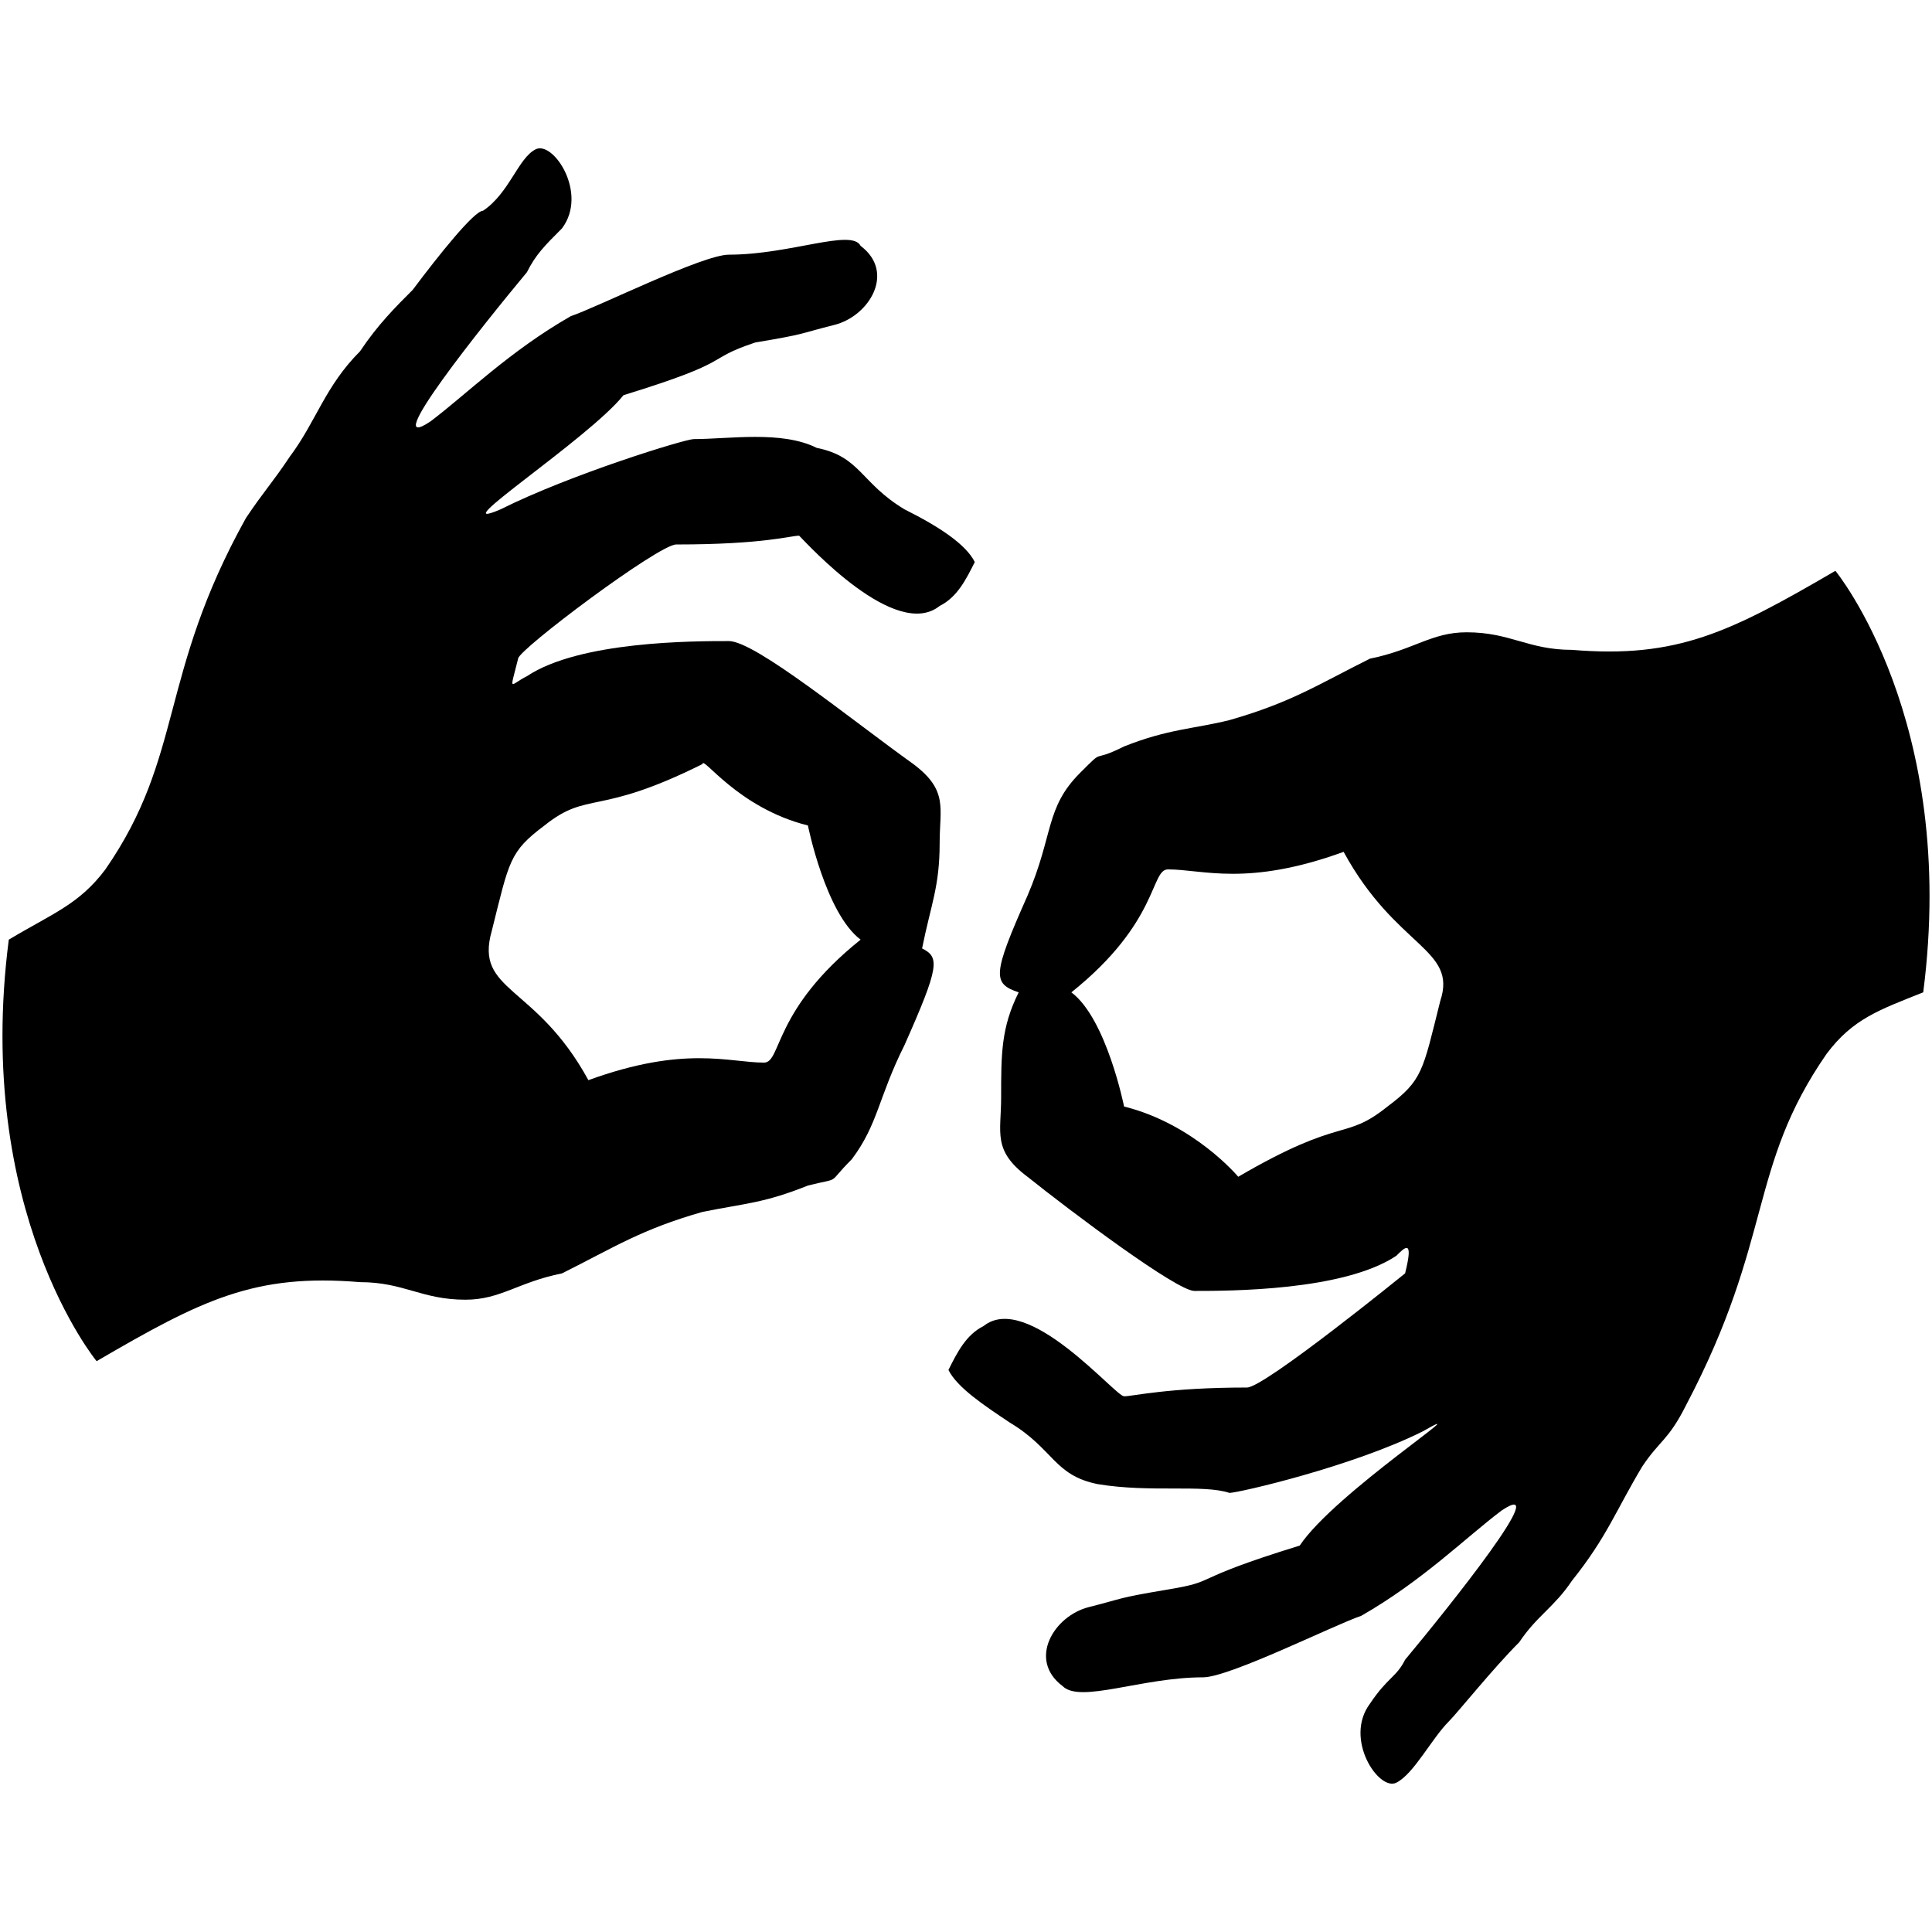
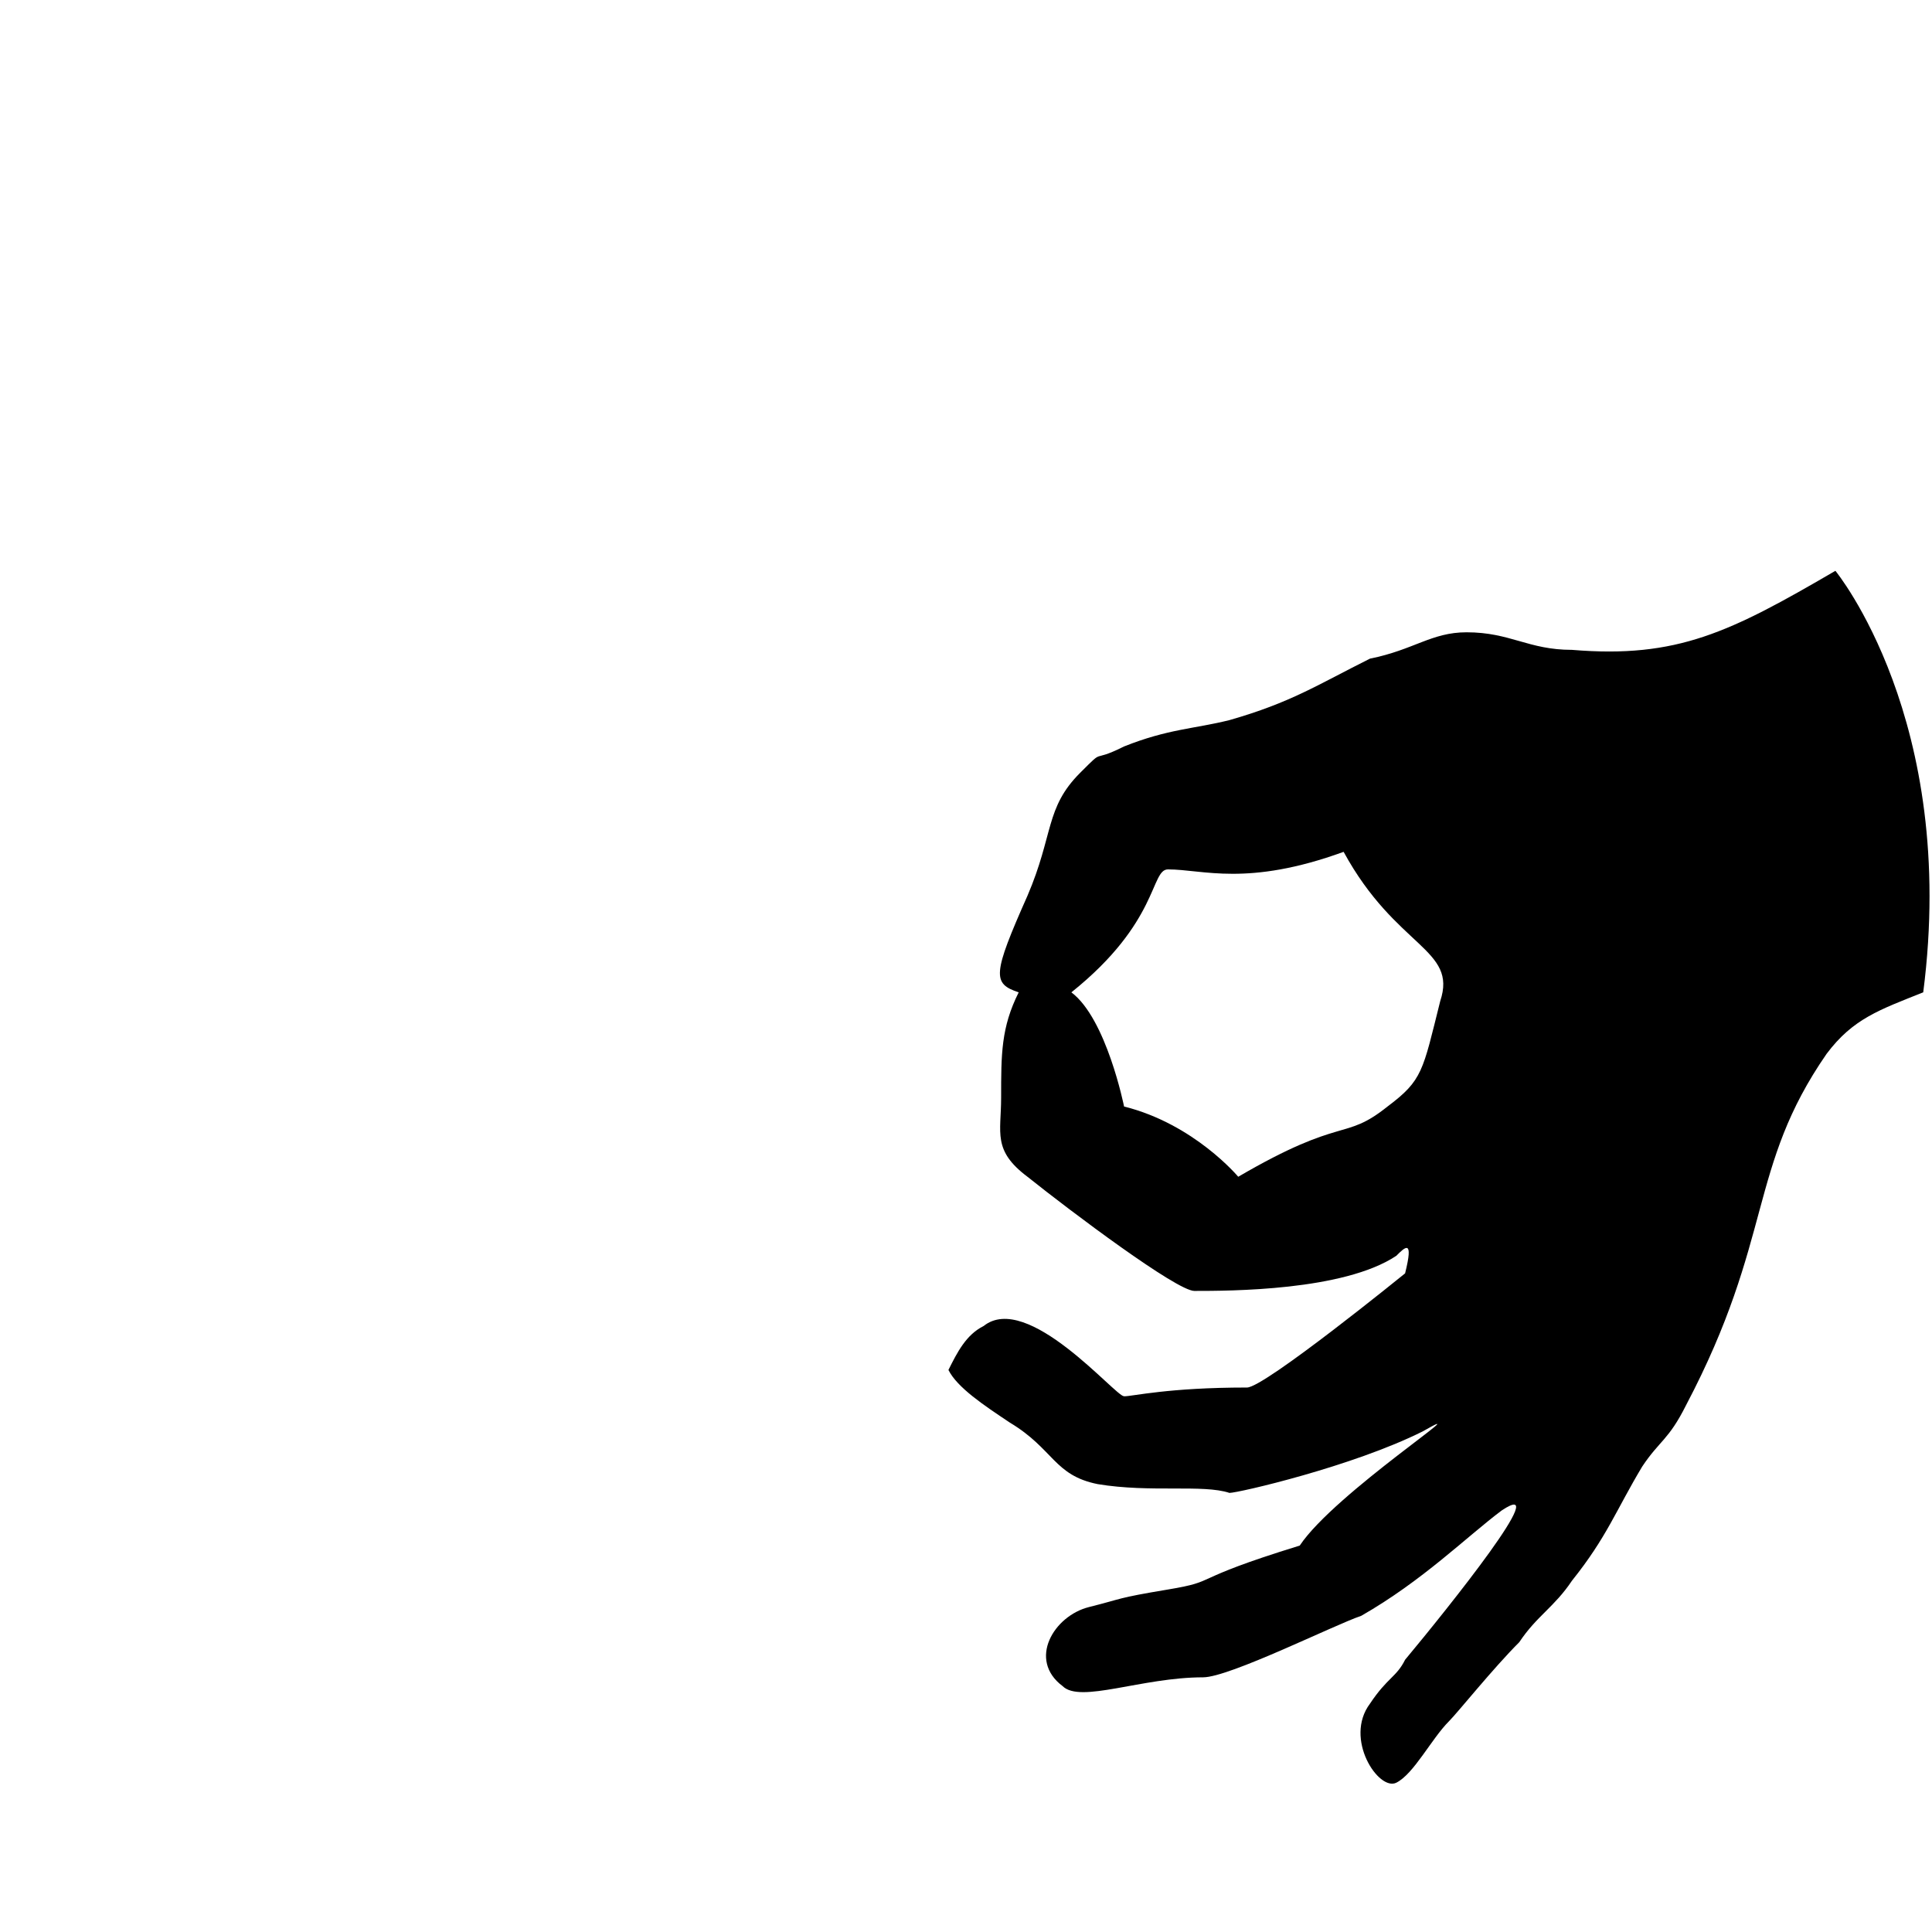
<svg xmlns="http://www.w3.org/2000/svg" version="1.1" id="Layer_1" x="0px" y="0px" width="22px" height="22px" viewBox="0 0 22 22" style="enable-background:new 0 0 22 22;" xml:space="preserve">
  <path d="M12.8,15.9C12.7,15.9,12.8,16,12.8,15.9L12.8,15.9z" />
  <path d="M20.9,6.5c-1.2,0.7-1.8,1-3,0.9c-0.5,0-0.7-0.2-1.2-0.2c-0.4,0-0.6,0.2-1.1,0.3C15,7.8,14.7,8,14,8.2  c-0.4,0.1-0.7,0.1-1.2,0.3c-0.4,0.2-0.2,0-0.5,0.3c-0.4,0.4-0.3,0.7-0.6,1.4c-0.4,0.9-0.4,1-0.1,1.1c-0.2,0.4-0.2,0.7-0.2,1.2  c0,0.4-0.1,0.6,0.3,0.9c0.5,0.4,1.7,1.3,1.9,1.3c0.4,0,1.7,0,2.3-0.4c0.1-0.1,0.2-0.2,0.1,0.2c0,0-1.6,1.3-1.8,1.3  c-0.9,0-1.3,0.1-1.4,0.1c0,0-0.1,0,0,0c0,0,0,0,0,0c-0.1,0-1.1-1.2-1.6-0.8c-0.2,0.1-0.3,0.3-0.4,0.5c0.1,0.2,0.4,0.4,0.7,0.6  c0.5,0.3,0.5,0.6,1,0.7c0.6,0.1,1.2,0,1.5,0.1c0.1,0,1.4-0.3,2.2-0.7c0.7-0.4-1,0.7-1.4,1.3c-1.3,0.4-0.9,0.4-1.5,0.5  c-0.6,0.1-0.5,0.1-0.9,0.2c-0.4,0.1-0.7,0.6-0.3,0.9c0.2,0.2,0.9-0.1,1.6-0.1c0.3,0,1.5-0.6,1.8-0.7c0.7-0.4,1.2-0.9,1.6-1.2  c0.6-0.4-0.6,1.1-1.1,1.7c-0.1,0.2-0.2,0.2-0.4,0.5c-0.3,0.4,0.1,1,0.3,0.9c0.2-0.1,0.4-0.5,0.6-0.7c0.1-0.1,0.5-0.6,0.8-0.9  c0.2-0.3,0.4-0.4,0.6-0.7c0.4-0.5,0.5-0.8,0.8-1.3c0.2-0.3,0.3-0.3,0.5-0.7c1-1.9,0.7-2.7,1.6-4c0.3-0.4,0.6-0.5,1.1-0.7  C22.3,8.2,20.9,6.5,20.9,6.5z M16.4,11.4c-0.2,0.8-0.2,0.9-0.6,1.2c-0.5,0.4-0.5,0.1-1.7,0.8c0,0-0.5-0.6-1.3-0.8c0,0-0.2-1-0.6-1.3  c1-0.8,0.9-1.4,1.1-1.4c0.4,0,0.9,0.2,2-0.2C15.9,10.8,16.6,10.8,16.4,11.4z" />
-   <path d="M9.1,6.1C9.1,6.1,9.1,6.1,9.1,6.1C9.2,6.1,9.1,6.1,9.1,6.1z" />
-   <path d="M7.7,6.2c1,0,1.3-0.1,1.4-0.1c0,0,0,0,0,0c0,0,0.1,0,0,0c0.1,0.1,1.1,1.2,1.6,0.8c0.2-0.1,0.3-0.3,0.4-0.5  C11,6.2,10.7,6,10.3,5.8c-0.5-0.3-0.5-0.6-1-0.7C8.9,4.9,8.3,5,7.9,5C7.8,5,6.5,5.4,5.7,5.8C5,6.1,6.7,5,7.1,4.5  C8.4,4.1,8,4.1,8.6,3.9c0.6-0.1,0.5-0.1,0.9-0.2c0.4-0.1,0.7-0.6,0.3-0.9C9.7,2.6,9,2.9,8.3,2.9C8,2.9,6.8,3.5,6.5,3.6  C5.8,4,5.3,4.5,4.9,4.8C4.3,5.2,5.5,3.7,6,3.1c0.1-0.2,0.2-0.3,0.4-0.5c0.3-0.4-0.1-1-0.3-0.9C5.9,1.8,5.8,2.2,5.5,2.4  C5.4,2.4,5,2.9,4.7,3.3C4.5,3.5,4.3,3.7,4.1,4C3.7,4.4,3.6,4.8,3.3,5.2C3.1,5.5,3,5.6,2.8,5.9c-1,1.8-0.7,2.7-1.6,4  c-0.3,0.4-0.6,0.5-1.1,0.8c-0.4,3.1,1,4.8,1,4.8c1.2-0.7,1.8-1,3-0.9c0.5,0,0.7,0.2,1.2,0.2c0.4,0,0.6-0.2,1.1-0.3  C7,14.2,7.3,14,8,13.8c0.5-0.1,0.7-0.1,1.2-0.3c0.4-0.1,0.2,0,0.5-0.3c0.3-0.4,0.3-0.7,0.6-1.3c0.4-0.9,0.4-1,0.2-1.1  c0.1-0.5,0.2-0.7,0.2-1.2c0-0.4,0.1-0.6-0.3-0.9C9.7,8.2,8.6,7.3,8.3,7.3c-0.4,0-1.7,0-2.3,0.4C5.8,7.8,5.8,7.9,5.9,7.5  C5.9,7.4,7.5,6.2,7.7,6.2z M6.2,9.4C6.7,9,6.8,9.3,8,8.7c0-0.1,0.4,0.5,1.2,0.7c0,0,0.2,1,0.6,1.3c-1,0.8-0.9,1.4-1.1,1.4  c-0.4,0-0.9-0.2-2,0.2c-0.6-1.1-1.3-1-1.1-1.7C5.8,9.8,5.8,9.7,6.2,9.4z" />
</svg>